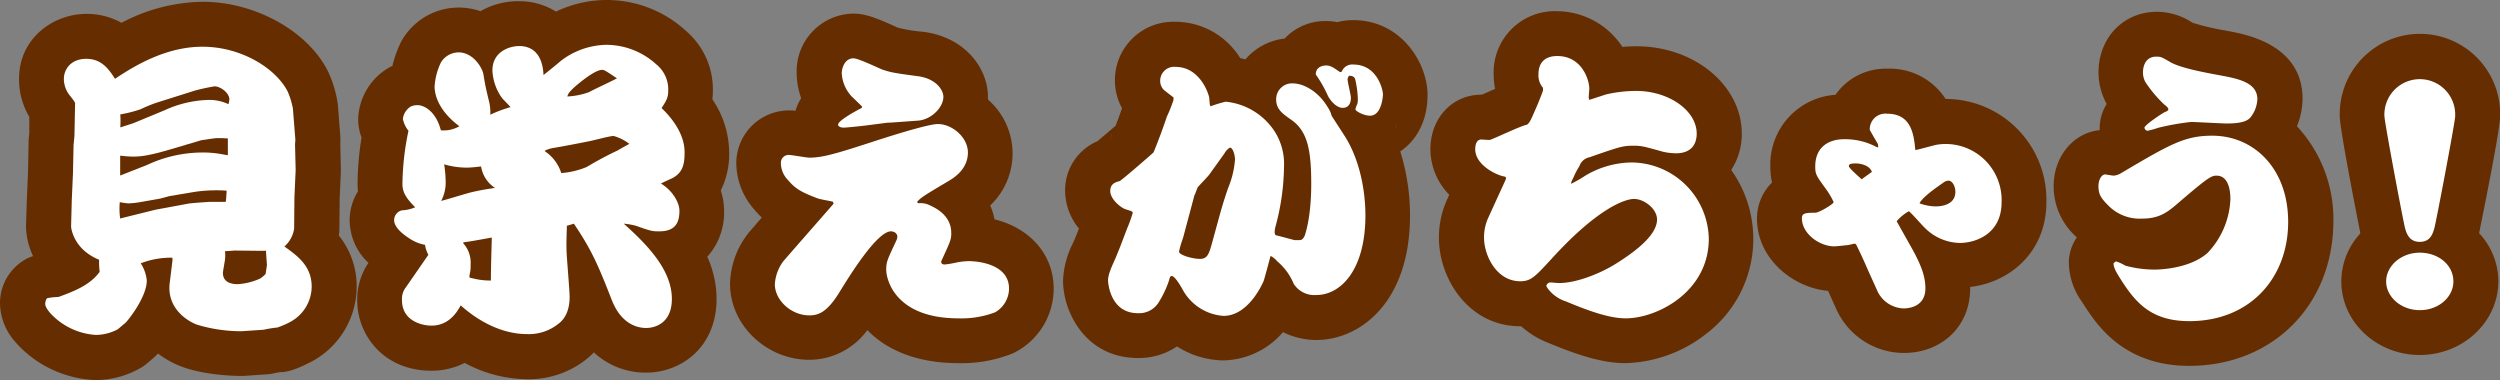
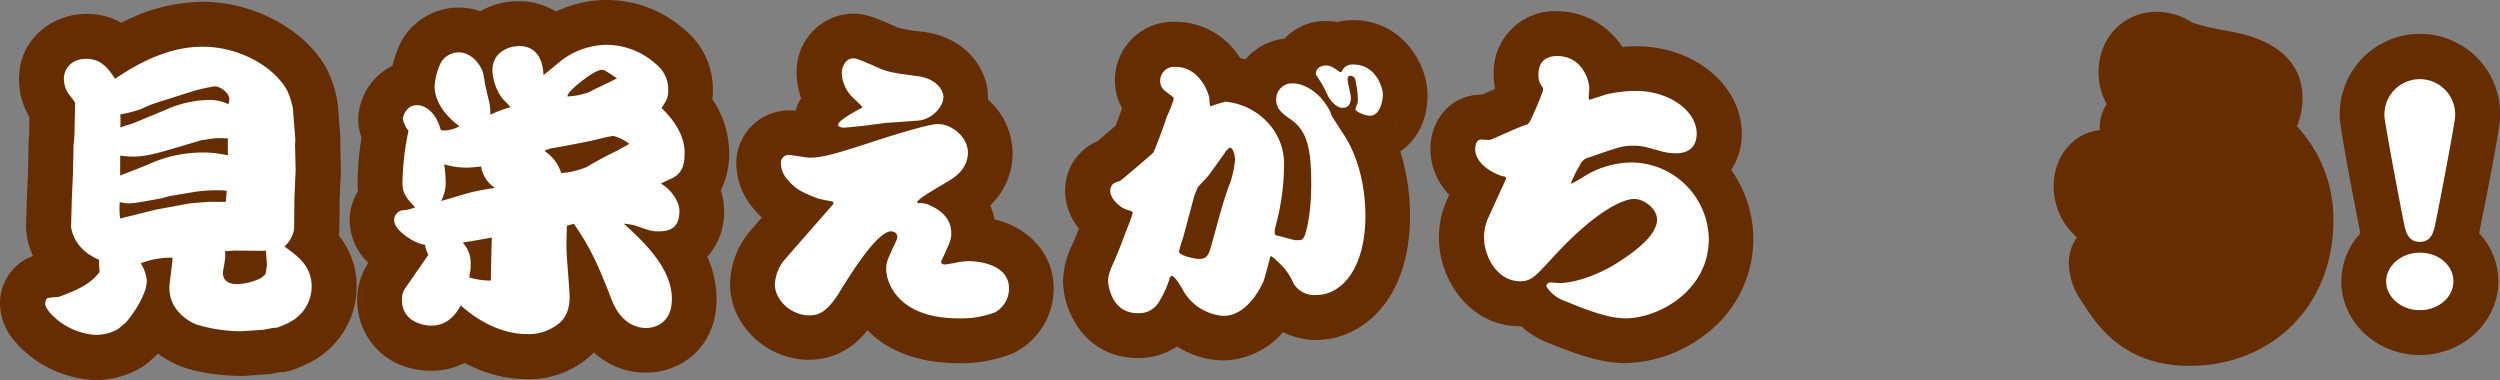
<svg xmlns="http://www.w3.org/2000/svg" viewBox="0 0 446.22 67.84">
  <rect x="0" y="0" width="446.22" height="67.84" fill="#808080" stroke="none" />
  <defs>
    <style>.cls-1{fill:#662e00;}.cls-2{fill:#fff;}</style>
  </defs>
  <g id="レイヤー_2" data-name="レイヤー 2">
    <g id="コンテンツ">
      <path class="cls-1" d="M17.07,67.84a20.12,20.12,0,0,1-14-6.42l-.2-.24A10.6,10.6,0,0,1,0,54.28a9,9,0,0,1,4.8-8.13,8.14,8.14,0,0,1,1.1-.44,13.09,13.09,0,0,1-1.26-5.2c0-.09,0-.18,0-.27l.16-4.76v-.09L5,30.79l.1-5.08c0-.21,0-.42,0-.63l.13-1.3,0-2.94A13,13,0,0,1,3.4,14.05c0-7.24,6.13-11.57,12-11.57a12.7,12.7,0,0,1,6.29,1.59A31.74,31.74,0,0,1,36.19.32C45.55.32,55,5.57,58.57,12.79a20.61,20.61,0,0,1,1.74,5.93h0l.43,5.56a8.84,8.84,0,0,1,0,1.15l0,.45.1,4.23c0,.19,0,.37,0,.55l-.21,4.72-.05,5.48a7.83,7.83,0,0,1-.1,1.18,14.38,14.38,0,0,1,3.18,9.16,15.21,15.21,0,0,1-8.31,13.48l-.44.2-.12.06a15.84,15.84,0,0,1-3.49,1.35c-.22,0-.45.09-.67.12l-.31,0c-.34,0-.91.12-1.29.19a7.85,7.85,0,0,1-1.36.21l-3.94.27h0c-1.58.09-7.51-.12-11.53-1.73a16.69,16.69,0,0,1-4-2.25,10.22,10.22,0,0,1-.76.74h0l-.18.16-1.18,1c-.2.16-.4.31-.61.45A16.24,16.24,0,0,1,17.07,67.84Zm32.56-1.38a4.61,4.61,0,0,1-.53.15A4.28,4.28,0,0,0,49.63,66.46Zm5.18-1.55L54.6,65ZM39.53,48.81h0Zm0,0Zm0,0Zm.11-1.3a7.65,7.65,0,0,0-.11,1.29A8,8,0,0,1,39.64,47.5ZM41.19,44a6.08,6.08,0,0,0-.53.77l2.12-.3c0-.1,0-.2,0-.29l-.29-.44a7.4,7.4,0,0,1-1,.22Zm1.58-.35h0ZM5.63,16.51a8.47,8.47,0,0,0-.23,1.81v-.05A8.09,8.09,0,0,1,5.63,16.51Zm0,0h0Zm0,0h0Zm12.92-4.63Z" />
      <path class="cls-1" d="M94.08,67.68a23.77,23.77,0,0,1-11.14-2.9A13.1,13.1,0,0,1,77,66.17c-8.6,0-13.24-6.46-13.24-12.54a11.57,11.57,0,0,1,2-6.71,10.54,10.54,0,0,1-3.35-7.54,9.76,9.76,0,0,1,1.47-5.21c0-.41-.06-.84-.06-1.28a54.56,54.56,0,0,1,.71-8.34,9.54,9.54,0,0,1-.6-3.32A11,11,0,0,1,69.55,12l.22-.11.27-.13a20.29,20.29,0,0,1,1.53-4.26A11.69,11.69,0,0,1,81.82,1.35,11.84,11.84,0,0,1,85.76,2,13.32,13.32,0,0,1,92.67.22a12.29,12.29,0,0,1,6.57,1.85A20.87,20.87,0,0,1,122.42,5.5a13.73,13.73,0,0,1,4.82,10.65,13,13,0,0,1-.09,1.58,17.06,17.06,0,0,1,3,9.44A14.62,14.62,0,0,1,128.65,34a11.65,11.65,0,0,1,.59,3.56,11.77,11.77,0,0,1-3,8.27,18.35,18.35,0,0,1,1.66,7.5c0,8.66-6.33,13.18-12.59,13.18A13.52,13.52,0,0,1,106,62.9a13,13,0,0,1-1.46,1.31A16.43,16.43,0,0,1,94.08,67.68ZM91.69,50.39h0Z" />
      <path class="cls-1" d="M171.08,64.82c-7.72,0-13-2.53-16.27-5.9a12.86,12.86,0,0,1-10.35,5.3c-7.67,0-14.16-6.21-14.16-13.56a15.14,15.14,0,0,1,3-8.69,8.07,8.07,0,0,1,.58-.73c.18-.2.72-.82,1.3-1.5l.79-.91a18.51,18.51,0,0,1-1.45-1.56,12.65,12.65,0,0,1-3.1-8.1,9.42,9.42,0,0,1,9.35-9.46c.39,0,.78,0,1.22.07A8,8,0,0,1,143,17.53a13.32,13.32,0,0,1-.8-4.45,10.27,10.27,0,0,1,10.1-10.65c2.13,0,4,.73,7.41,2.26l.52.24a27.32,27.32,0,0,0,4.59.75c7.58,1,11.52,6.62,11.52,11.61,0,.16,0,.32,0,.48a12.76,12.76,0,0,1,.4,18.9,12.21,12.21,0,0,1,.77,2.48c6.32,1.55,10.56,6.28,10.56,12.37a12.83,12.83,0,0,1-7.26,11.54A24.52,24.52,0,0,1,171.08,64.82Zm-7.8-51.24h0Z" />
      <path class="cls-1" d="M218.33,64.33a15.67,15.67,0,0,1-8.25-2.5,12.08,12.08,0,0,1-7,2.07c-9.2,0-13.34-8.09-13.34-13.83a16.16,16.16,0,0,1,1.77-6.68l.32-.71c.34-.83.55-1.36.75-1.89a10.7,10.7,0,0,1-2.47-6.71,9.49,9.49,0,0,1,5.76-8.87c.87-.72,2.25-1.9,3.26-2.78.38-1,.75-2,1.14-3.11A10.25,10.25,0,0,1,199,14.43,10.42,10.42,0,0,1,209.8,3.89a13.62,13.62,0,0,1,11.56,6.48l.94.22a10.79,10.79,0,0,1,7-3.71l.11-.12a9.88,9.88,0,0,1,7.27-3,10.77,10.77,0,0,1,2,.19,11.37,11.37,0,0,1,2.83-.36c8.67,0,13.29,7.75,13.29,13.35,0,4.79-2.08,8.2-4.87,10.08a38.32,38.32,0,0,1,1.74,11.47c0,15.25-8.71,22.2-16.8,22.2A13.45,13.45,0,0,1,229,59.28,14.39,14.39,0,0,1,218.33,64.33ZM238.86,50.6h0Zm-.47-2.68a7.88,7.88,0,0,1,.47,2.68,8.12,8.12,0,0,0-.46-2.69ZM215.85,31.17h0Zm-12.66-1.49.18.05Zm-5.33-2.52Zm0-.62c0,.2,0,.4,0,.62,0-.21,0-.42,0-.62Zm.14-1h0a7.43,7.43,0,0,1,.47-1.52l0-.09A8.36,8.36,0,0,0,198,25.57Zm51.35-3.27c-.14.26-.29.51-.45.76A5.65,5.65,0,0,0,249.37,22.3ZM242.48,13l.37.48a5.81,5.81,0,0,0,0-.59h0Z" />
      <path class="cls-1" d="M290.1,64.82c-3.56,0-7.65-1.08-13.67-3.59a15.8,15.8,0,0,1-4.92-3h-.21c-8.94,0-14.47-8.22-14.47-15.83a16.41,16.41,0,0,1,1.62-7.13l.23-.5a11.7,11.7,0,0,1-3.37-8.14c0-5.55,3.91-9.73,9.08-9.73h.1l.48-.21,1.89-.83a13,13,0,0,1-.26-2.62A10.92,10.92,0,0,1,278,2a14.06,14.06,0,0,1,11.58,6.37c.85-.07,1.69-.11,2.51-.11,10.37,0,18.8,7,18.8,15.62A11.79,11.79,0,0,1,309,30.34a21.23,21.23,0,0,1-4.41,29.2A24.35,24.35,0,0,1,290.1,64.82ZM273,42.93h0ZM269.76,23.6h0Z" />
-       <path class="cls-1" d="M339.78,63A13.27,13.27,0,0,1,328,55.68a2.44,2.44,0,0,1-.14-.28l-1.57-3.48c-6.21-.55-12.69-5.7-12.69-12.92a9,9,0,0,1,2.68-6.42,12.91,12.91,0,0,1-.3-2.87,12.48,12.48,0,0,1,11.63-12.79,10.92,10.92,0,0,1,9.22-4.66,11.84,11.84,0,0,1,10.43,5.4,18,18,0,0,1,18,18.37c0,9.14-6.72,14.4-13.61,15.19a2.09,2.09,0,0,1,0,.25C351.67,58.17,346.67,63,339.78,63Z" />
      <path class="cls-1" d="M390.75,65.3c-11.78,0-16.57-7.44-18.87-11l-.08-.12-.18-.29a12.18,12.18,0,0,1-2.35-7.45,8.07,8.07,0,0,1,1.42-4.07,12.15,12.15,0,0,1-4.14-9.14c0-5.31,3.54-9.54,8.22-10,0-.13,0-.25,0-.37A8.1,8.1,0,0,1,376,18.59l0-.06a11.71,11.71,0,0,1-1.44-5.62c0-6.16,4.46-10.8,10.38-10.8a11.4,11.4,0,0,1,6.37,1.94,43.2,43.2,0,0,0,6.05,1.42l.34.07c3.31.62,13.28,2.47,13.28,12.13a13.59,13.59,0,0,1-1,4.87,24.3,24.3,0,0,1,6.5,17.05C416.41,54.49,405.62,65.3,390.75,65.3ZM374.53,24a5.67,5.67,0,0,0-.66.45A7.66,7.66,0,0,1,374.53,24Zm9.1-11.49a5.82,5.82,0,0,0-.81.37l.81-.36Z" />
      <path class="cls-1" d="M431.9,63.36c-7.71,0-14-5.89-14-13.13a12.62,12.62,0,0,1,3.37-8.54c0-.07,0-.13,0-.2h0c-.38-1.91-3.65-18.41-3.65-20.75a14.32,14.32,0,1,1,28.63,0c0,2.22-2.83,16.33-3.76,20.88a12.63,12.63,0,0,1,3.44,8.61C445.9,57.47,439.62,63.36,431.9,63.36ZM430,51c.29,1.2,1.16,2.07,1.91,2.07A2.43,2.43,0,0,0,433.82,51a11.51,11.51,0,0,1-1.92.17A10.41,10.41,0,0,1,430,51Z" />
      <path class="cls-2" d="M12.81,35.76l.21-4.7.11-5.19.16-1.62.11-5.83c0-.21-.7-1.08-.92-1.35a4.77,4.77,0,0,1-1.08-3c0-1.68,1.24-3.57,4-3.57s4.05,1.89,5.13,3.57c4.7-3.19,9.94-5.73,15.61-5.73,7.07,0,13.23,4,15.23,8.05a14,14,0,0,1,.91,3l.44,5.56-.06.81.11,4.59-.22,4.86-.05,5.62A5.38,5.38,0,0,1,50.77,44c2.32,1.67,4.86,3.45,4.86,7.18a7.22,7.22,0,0,1-4,6.37,14.76,14.76,0,0,1-2.16.92c-.38,0-2,.27-2.37.38l-4,.27a27.24,27.24,0,0,1-8-1.19c-1.68-.65-5.35-2.91-4.81-7.4l.49-4V46A14.73,14.73,0,0,0,25.12,47a6.81,6.81,0,0,1,1.08,3.08c0,3-3.51,7.34-3.89,7.62s-.43.37-1.3,1.08a8.46,8.46,0,0,1-3.94,1,12.12,12.12,0,0,1-8-3.78c-.27-.32-1-1.13-1-1.78,0-.05.05-.81.38-1a11.71,11.71,0,0,1,2-.22c2.75-1,5.62-2.11,7.34-4.48a14.17,14.17,0,0,1-.1-2.16c-4.54-1.84-5-5.62-5-5.94Zm9.07,3.13,5.88-1.46,5.84-1.08c.59-.11,3.72-.32,3.83-.32.49,0,2.48,0,2.86,0,.06-.17.16-1.79.16-2a26.5,26.5,0,0,0-5.72.22l-4.48.75-1.62.44L25,36.08a14.51,14.51,0,0,1-2.11.22,11.86,11.86,0,0,1-1.51-.22A12.55,12.55,0,0,0,21.45,39Zm-.43-7.56,4.8-1.89a23.46,23.46,0,0,1,9.83-2.22,18.6,18.6,0,0,1,3.67.33l.92.16v-3c-1.08-.06-1.19-.06-1.89-.06-.49,0-2.43.33-2.86.38l-5.46,1.62c-3.67,1.08-5.18,1.3-6.75,1.3a20.22,20.22,0,0,1-2.26-.17ZM23.77,22l5.61-2.32a19.94,19.94,0,0,1,7.67-1.84,7.9,7.9,0,0,1,3.73.76,5.31,5.31,0,0,0,.16-.87c0-1.13-1.57-2.32-2.65-2.32a35.64,35.64,0,0,0-3.51.76L28,18.31a26.44,26.44,0,0,0-2.91,1.19,23.46,23.46,0,0,1-3.62.92,17.17,17.17,0,0,1,0,2.32ZM46.83,44.77,42,44.72c-.22,0-1.57.11-1.84.11a7.06,7.06,0,0,1,0,1.51c-.32,1.95-.37,2.16-.37,2.38,0,1.62,1.4,2,2.64,2a11.38,11.38,0,0,0,4-1c.33-.21,1-.75,1-.91s.21-1.3.21-1.52-.16-2.16-.16-2.54Z" />
      <path class="cls-2" d="M71.83,32.89a47.92,47.92,0,0,1,1.08-9.55,4.83,4.83,0,0,1-1-2.11A3,3,0,0,1,73.34,19a2.91,2.91,0,0,1,1.35-.22c.59,0,3,.65,4,4.48A5.6,5.6,0,0,0,82,22.53c-3.08-2.27-4.43-4.92-4.43-7.13a11.59,11.59,0,0,1,1.14-4.27,3.73,3.73,0,0,1,3.13-1.78c2.64,0,4.21,2.75,4.43,3.83.43,2.6.54,2.92,1.08,5.19a7.91,7.91,0,0,1,.16,2.1,23.49,23.49,0,0,1,3.62-1.35c-.22-.27-1.3-1.35-1.52-1.62a9.08,9.08,0,0,1-1.72-4.91c0-3.4,3.07-4.37,4.8-4.37,2.43,0,4.16,1.56,4.32,5.18.27-.22,2.16-1.73,3.24-2.65a13.74,13.74,0,0,1,8-2.75,13.29,13.29,0,0,1,8.86,3.46,5.76,5.76,0,0,1,2.16,4.69c0,1.3-.32,1.79-1.19,3.14,1.24,1.18,4.11,4.21,4.11,7.88,0,1.94-.22,3.56-2.11,4.59-.32.16-1.78.81-2.11,1,2,1.19,3.3,3.35,3.3,4.86,0,1.95-.6,3.67-3.57,3.67-1.18,0-1.45,0-4.21-1a13.52,13.52,0,0,0-2.16-.37c4.21,3.77,8.59,8.26,8.59,13.44,0,4.32-3,5.18-4.59,5.18-1.24,0-4.32-.43-6.1-4.91-2.27-5.78-3.46-8.8-6.81-13.71a11.66,11.66,0,0,1-1.24.37c-.05,1.89-.11,3-.05,4.7.05,1.24.54,6.91.54,8,0,2.37-.81,3.94-2,4.8a8.41,8.41,0,0,1-5.61,1.84c-5.51,0-10-3.46-11.83-5.13-1.57,3-3.62,3.62-5.24,3.62s-5.24-.81-5.24-4.54a3.39,3.39,0,0,1,.71-2.32l4-5.78a5.4,5.4,0,0,1-.6-1.78,7.43,7.43,0,0,1-2.86-1.19c-1.84-1.19-2.65-2.32-2.65-3.18a1.79,1.79,0,0,1,1.41-1.79A6.66,6.66,0,0,0,74.1,37C72.91,35.76,71.83,34.62,71.83,32.89Zm12.63,1.35c1.41-.32,2.43-.48,3.89-.7a5.6,5.6,0,0,1-2.48-3.83c-.6.05-1.62.21-2.59.21a14.24,14.24,0,0,1-4-.59,22.81,22.81,0,0,1,.27,3.29,7,7,0,0,1-.81,3.24C79.66,35.65,83.6,34.41,84.46,34.24Zm-1.78,9.18A5.15,5.15,0,0,1,84,47.21a8.25,8.25,0,0,1-.06,1.24,6.85,6.85,0,0,0-.16.92c0,.21.11.21.65.32a12.19,12.19,0,0,0,3.19.38c0-2.32.1-5.13.16-7.67-3,.54-3.57.65-5.08.86ZM97.26,27a7.37,7.37,0,0,1,2.92,3.89,14.69,14.69,0,0,0,4.53-1.08,62.87,62.87,0,0,1,5.62-3c.32-.21.81-.48,2-1.13a8.17,8.17,0,0,0-2.81-1.41c-.76,0-4,.92-4.7,1-1,.22-5.13,1-6,1.13a5.49,5.49,0,0,0-1.57.49Zm7.94-10.59c.76-.43,4.27-2.05,4.91-2.43-2-1.35-2.26-1.51-2.64-1.51-1,0-2.81,1.35-3.84,2.16-2,1.62-2.21,2.05-2.37,2.59A13.09,13.09,0,0,0,105.2,16.42Z" />
      <path class="cls-2" d="M148.67,36c-.43-.11-2.38-.44-2.75-.6-3.13-1.19-4-1.78-5.3-3.29a4.35,4.35,0,0,1-1.24-3,1.39,1.39,0,0,1,1.35-1.46c.6,0,3.19.49,3.73.49,2.27,0,4.59-.65,11.07-2.76,2.48-.81,10-3.24,11.88-3.24,2.54,0,5.35,2.38,5.35,5.08,0,3-2.54,4.53-3.3,5-4.64,2.75-5.13,3.07-5.78,3.83.17.22.22.22.44.22a3.41,3.41,0,0,1,1.72.32c.81.38,3.95,1.67,3.95,5,0,1.19-.17,1.51-1.73,4.91-.06,0-.06.22-.06.27,0,.33.33.44.6.44a16.33,16.33,0,0,0,2-.33,12.35,12.35,0,0,1,2.32-.27c1.29,0,7.18.38,7.18,4.91a4.92,4.92,0,0,1-2.48,4.22,16.86,16.86,0,0,1-6.54,1.08c-11.18,0-12.9-6.81-12.9-8.7,0-1.4.21-1.78,1.83-5.24a2.35,2.35,0,0,0,.16-.59c0-.86-.91-1-1.13-1-2.48,0-7.29,7.73-9.29,11-2.16,3.45-3.67,4-5.29,4-3.29,0-6.16-2.75-6.16-5.56a7.69,7.69,0,0,1,1.51-4.1c.44-.49,2.81-3.24,3.3-3.78l5.67-6.48Zm5.18-17c-.32-.33-1.72-1.68-1.78-1.73a6.57,6.57,0,0,1-1.83-4.21c0-.71.43-2.65,2.1-2.65.87,0,4.43,1.73,5.13,2,1.3.43,1.73.59,6.38,1.19,3.18.43,4.53,2.43,4.53,3.67,0,1.94-2.21,4.1-4.53,4.26l-4.54.33-1,.05-3.78.49c-.92.11-3.46.38-3.94.38s-1-.17-1-.54c0-.81,4-2.87,4.26-3Z" />
      <path class="cls-2" d="M239.93,24.15c2.7,4.15,3.78,9.72,3.78,14.31,0,9.61-4.32,14.2-8.8,14.2a4.38,4.38,0,0,1-4-2,10.36,10.36,0,0,0-2.92-4,4,4,0,0,0-1.08-.92l-.16,0c-.16.7-1,3.78-1.19,4.38-.43,1-2.91,6.26-7.18,6.26A9,9,0,0,1,211,51.52c-.17-.27-1.25-2.26-1.89-2.26-.27,0-.38.48-.44.75a18,18,0,0,1-1.89,4,4.09,4.09,0,0,1-3.67,1.89c-5.13,0-5.34-5.78-5.34-5.83,0-1.24.86-2.86,1.45-4.27.92-2.21,1-2.54,1.95-5a24.9,24.9,0,0,0,1-2.76c0-.32-.11-.32-1.3-.7-.7-.21-2.7-1.73-2.7-3.24,0-1.29.87-1.56,1.68-1.78.32-.11,6.05-5.08,6.05-5.13,1-2.43,1.83-4.75,2.37-6.37a23.74,23.74,0,0,0,1.19-3v-.43c-.27-.21-1.57-1.19-1.78-1.4a2.25,2.25,0,0,1-.6-1.51,2.49,2.49,0,0,1,2.76-2.54c4.37,0,5.94,4.91,6,5.56s.06,1.46.27,1.46a23.47,23.47,0,0,1,2.65-.81,11.82,11.82,0,0,1,7.94,4.21,10.69,10.69,0,0,1,2.48,7.34,42.19,42.19,0,0,1-1.51,10.7,4.17,4.17,0,0,0-.16,1c0,.32.1.54.21.59.54.11,2.87.76,3.35.87h.7c.54,0,.76-.06,1.14-.87,0-.11,1.13-3,1.13-9.18s-.7-9.5-3.67-11.5c-1.4-1-2.59-1.78-2.59-3.56a2.83,2.83,0,0,1,2.91-2.87c2.11,0,4.7,1.57,6.27,4.22a4.84,4.84,0,0,1,.64,1.29c0,.11.11.27.11.33Zm-24.08,7c-.27.37-1.79,1.94-2.06,2.26-.1.22-.48,1.19-.48,1.25s-.11.1-.11.16l-2,7.5-.38,1.14a14.91,14.91,0,0,0-.38,1.46c0,.59,2.38,1.29,3.73,1.29s1.62-.86,2.21-3c1.46-5.29,1.68-6.32,2.81-9.61a16.47,16.47,0,0,0,1.24-5.08c0-1-.43-2.16-.86-2.16-.27,0-.92.76-1,1Zm23.76-18.63a2,2,0,0,1,1.94-1c4.27,0,5.29,4.49,5.29,5.35,0,.11-.16,3.78-2.32,3.78-1.08,0-2.59-.81-2.59-1.13a3.25,3.25,0,0,1,.32-.92,2.91,2.91,0,0,0,.11-.7,17,17,0,0,0-.48-3.78c-.17-.49-.6-.6-1.09-.6-.26.38-.26.49-.26.65,0,.49.59,2.81.59,3.29,0,.92-.38,1.79-1.46,1.79-1.24,0-2.37-1.52-2.7-2.27a22,22,0,0,0-2.1-3.67c-.06-1,.75-1.62,1.83-1.62.76,0,1.19.27,2.48,1.18C239.39,12.86,239.45,12.86,239.61,12.54Z" />
      <path class="cls-2" d="M268.71,32.14l.11-.38c-.11-.22-.16-.22-.38-.27-1.29-.22-5.13-2-5.13-4.86,0-.22,0-1.73,1.08-1.73.16,0,1.35.11,1.57.06.75-.22,5.56-2.54,6.59-2.7.54-.44.65-.76,1.78-3.35.21-.49,1-2.43,1.08-2.76v-.48a3.35,3.35,0,0,1-.81-2.43c0-2.38,1.51-3.24,3.35-3.24,4.37,0,5.72,4.21,5.72,5.83,0,.16-.11,1.46-.11,1.51a1.73,1.73,0,0,0,.11.49c.49-.16,2.65-.87,3.08-1a24.27,24.27,0,0,1,5.29-.6c5.83,0,10.8,3.51,10.8,7.62,0,2.05-1.13,3.51-3.67,3.51a10.89,10.89,0,0,1-2.32-.27c-3.57-1-3.94-1.08-5.24-1.08-1.89,0-2.27.1-7.88,2.05a2.44,2.44,0,0,0-1.84,1.62,10.91,10.91,0,0,0-.92,1.73c-.43.91-.54,1-.54,1.4A25.62,25.62,0,0,0,283,31.33,16.4,16.4,0,0,1,291.29,29,13.89,13.89,0,0,1,305,42.61c0,9.45-9.18,14.21-14.85,14.21-2.43,0-5.67-.92-10.59-3a6.49,6.49,0,0,1-3.13-2.11,3.14,3.14,0,0,1-.43-.65.77.77,0,0,1,.76-.65c.1,0,1.24.11,1.51.11,3.13,0,7.4-1.72,10.15-3.45,3.19-2,7.34-5,7.34-7.89,0-1.94-2.32-3.67-4.1-3.67s-6.7,1.89-14.63,10.58c-3,3.25-3.73,4.11-5.68,4.11-4.21,0-6.47-4.54-6.47-7.83a8.52,8.52,0,0,1,.86-3.73Z" />
-       <path class="cls-2" d="M335.24,26.25c0-.05-.05-.48-.05-.54-.49-.81-1.41-2.43-1.46-2.54V23a2.79,2.79,0,0,1,3.13-2.7c4.32,0,4.75,3.78,5,6.48.44-.06.76-.16,3.46-.87a8.87,8.87,0,0,1,1.94-.21,10,10,0,0,1,10,10.37c0,6-5.07,7.29-7.39,7.29a9,9,0,0,1-6.27-2.65c-.43-.38-2.7-3-2.91-3a8,8,0,0,0-2.16,1.78l2.64,4.7c2.05,3.62,2.49,5.56,2.49,7.29,0,3.51-3.41,3.57-3.89,3.57a5.37,5.37,0,0,1-4.59-2.92l-1.95-4.32c-.21-.54-1.67-3.73-1.94-4.16a.34.34,0,0,0-.27-.16c-.16,0-1.08.27-1.3.27s-1.83.21-2.32.21c-2.64,0-5.78-2.26-5.78-5,0-.87.49-1,2.38-1,.7,0,3.29-1.57,3.29-1.89a14,14,0,0,0-1.56-2.59c-1.57-2.16-1.73-2.43-1.73-3.78,0-3.62,2.59-4.86,5.13-4.86a11.91,11.91,0,0,1,5.94,1.46Zm-1.13,4.43c-.38-1.13-1.95-1.51-2.86-1.51s-1.25.11-1.25.48S332,31.71,332.27,32Zm11.39,6.16c.54,0,3.51-.06,3.51-2.6,0-1-.54-2-1.24-2a1.78,1.78,0,0,0-1,.43c-1.46,1-3.67,2.59-4.16,3.62A8.72,8.72,0,0,0,345.5,36.84Z" />
-       <path class="cls-2" d="M377.74,46.67a8.81,8.81,0,0,1,1.62.75,20.13,20.13,0,0,0,5.18.7c.33,0,6.16,0,9.51-3a14.78,14.78,0,0,0,4.05-9.56c0-1.3-.22-4.21-2.48-4.21-.92,0-1.46.27-6.81,4.86-1.94,1.67-3.35,2.81-6.53,2.81a7.82,7.82,0,0,1-5.62-2c-1.57-1.51-2.11-2.22-2.11-3.78,0-1.3.65-2.11,1.19-2.11.06,0,1.3.22,1.57.22a3.12,3.12,0,0,0,1.35-.49c8.69-5.13,11.29-6.64,16.2-6.64,7.4,0,13.55,5.83,13.55,15.39,0,9.88-6.69,17.71-17.66,17.71-6.85,0-9.61-3.4-12.15-7.34-.7-1.13-1.4-2.16-1.35-3C377.36,46.88,377.58,46.67,377.74,46.67Zm7.51-23.87a17,17,0,0,1-1.95.54.64.64,0,0,1-.54-.54c0-.49,3.35-2.7,3.67-2.81s.6-.27.6-.49-.38-.59-.7-.81a22.69,22.69,0,0,1-3.41-4.05,3.69,3.69,0,0,1-.43-1.73c0-.21,0-2.8,2.38-2.8.81,0,.92.05,2.54,1,1.94,1.08,6.15,1.83,8.75,2.32,3.18.59,6.75,1.24,6.75,4.27a5.59,5.59,0,0,1-1.3,3.34c-.54.54-1.46,1-4.16,1-1,0-5.45-.27-6.37-.27A45,45,0,0,0,385.25,22.8Z" />
      <path class="cls-2" d="M438.22,20.74c0,1-3.45,19.12-3.72,20s-.65,2.43-2.6,2.43-2.48-1.57-2.8-3.24c-.54-2.49-3.51-18.25-3.51-19.23a6.32,6.32,0,1,1,12.63,0Zm-.32,29.49c0,2.81-2.65,5.13-6,5.13s-6-2.38-6-5.13,2.65-5.13,6-5.13S437.9,47.31,437.9,50.23Z" />
    </g>
  </g>
</svg>